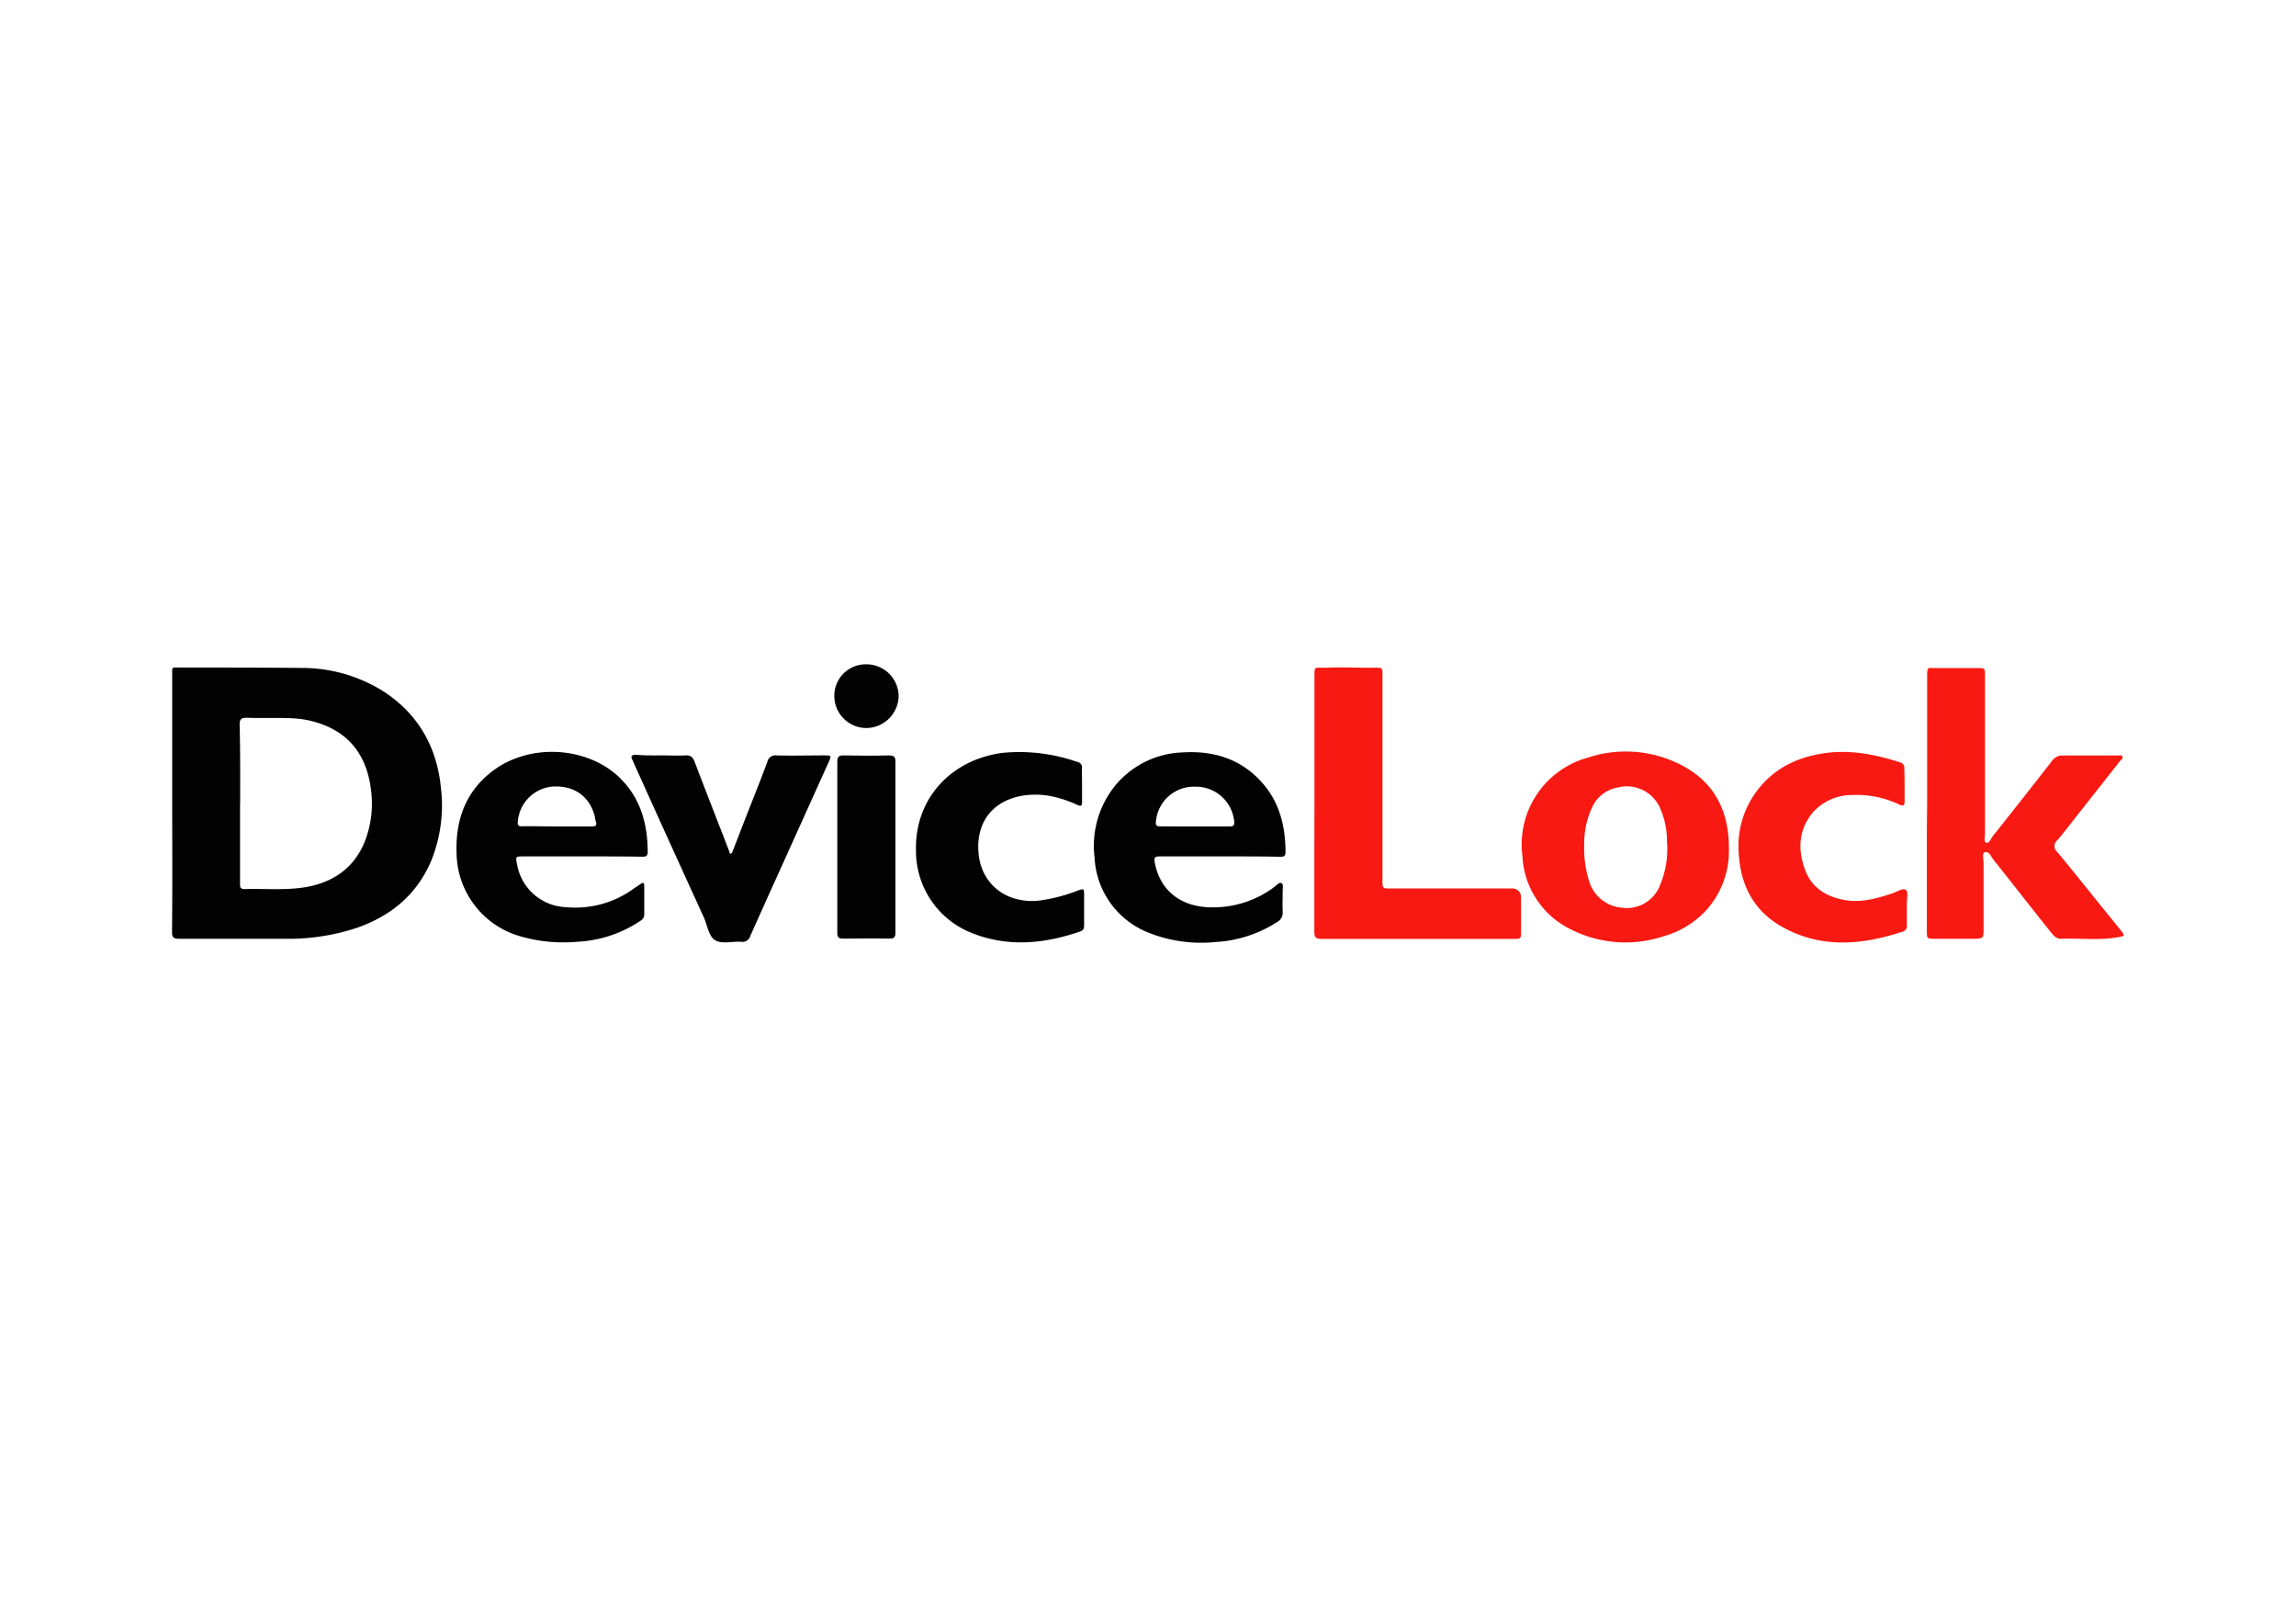
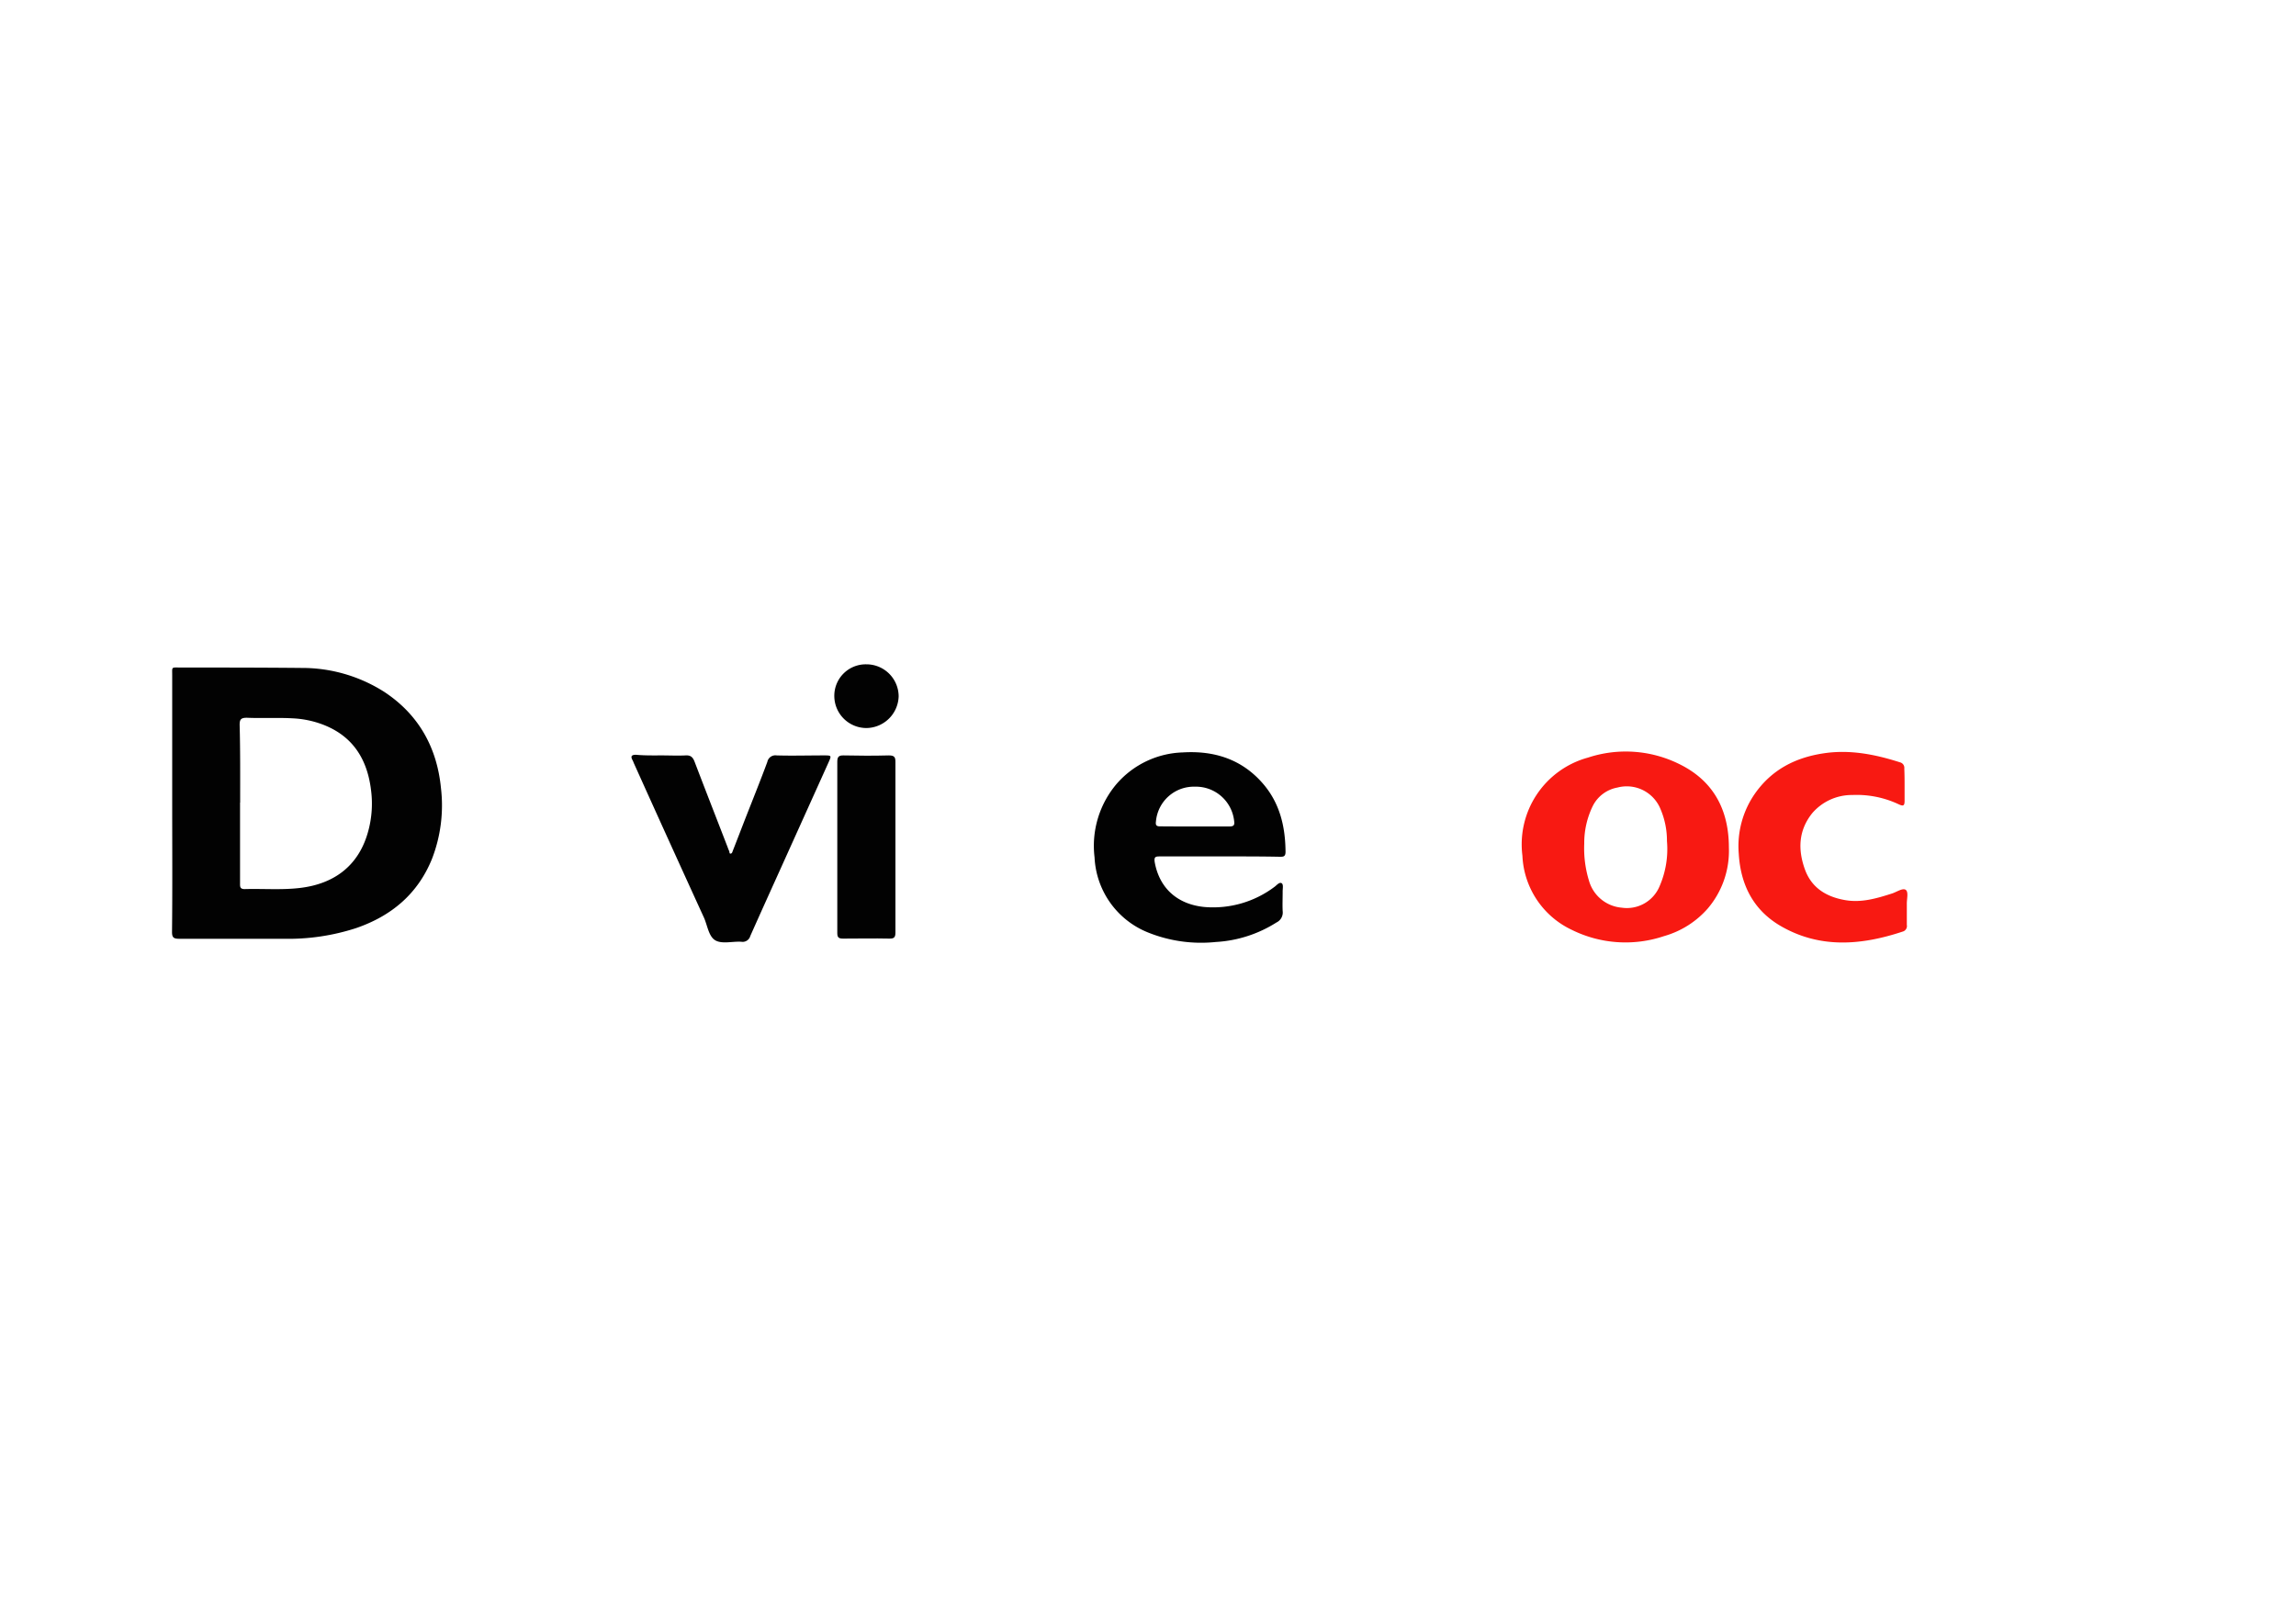
<svg xmlns="http://www.w3.org/2000/svg" id="Слой_1" data-name="Слой 1" viewBox="0 0 400 280">
  <defs>
    <style>.cls-1{fill:#fff;}.cls-2{fill:#020202;}.cls-3{fill:#f81912;}</style>
  </defs>
  <title>devicelock</title>
-   <rect class="cls-1" width="400" height="280" />
  <path class="cls-2" d="M30,139.86q0-11.1,0-22.2c0-1.51-.19-1.36,1.39-1.35,7,0,14.09,0,21.13.07a26.63,26.63,0,0,1,14.39,4.15c6,3.94,9.21,9.67,9.91,16.76a25.79,25.79,0,0,1-1.57,12.38c-2.49,6.12-7.09,9.94-13.24,12.05a38.12,38.12,0,0,1-12.55,1.85c-6.08,0-12.16,0-18.24,0-1,0-1.26-.24-1.25-1.24C30.05,154.86,30,147.36,30,139.86Zm11.82,0c0,4.66,0,9.32,0,14,0,.58-.06,1.07.83,1.05,3.18-.09,6.39.18,9.56-.19,6.13-.71,10.43-4,12-10.12a18.22,18.22,0,0,0,.43-6.93c-.68-5.64-3.41-9.75-9-11.64a17,17,0,0,0-4.3-.85c-2.78-.18-5.57,0-8.35-.12-1.05,0-1.25.33-1.24,1.28C41.87,130.8,41.84,135.31,41.84,139.82Z" />
-   <path class="cls-3" d="M335.74,139.85v-22c0-1.77.11-1.44,1.5-1.45h7.14c1.43,0,1.44,0,1.44,1.36q0,13.68,0,27.37c0,.59-.23,1.56.16,1.69.58.19.85-.7,1.21-1.15q5.19-6.52,10.32-13.11a2.13,2.13,0,0,1,1.91-.92c3.19,0,6.39,0,9.58,0,.26,0,.66-.17.77.23s-.2.43-.35.63l-9.29,11.79c-.56.71-1.1,1.45-1.72,2.11a1.32,1.32,0,0,0,0,2.05c2.7,3.26,5.34,6.57,8,9.86,1.05,1.3,2.11,2.58,3.14,3.89.65.82.59.89-.39,1.07-3.36.63-6.75.17-10.12.3-1,0-1.47-.83-2-1.46-3.28-4.1-6.5-8.24-9.77-12.35-.41-.52-.75-1.52-1.48-1.26-.54.18-.21,1.17-.22,1.8,0,3.9,0,7.81,0,11.71,0,1.41-.11,1.54-1.57,1.56-2.28,0-4.56,0-6.84,0-1.47,0-1.48,0-1.47-1.5q0-8.51,0-17Z" />
-   <path class="cls-3" d="M229,139.94V117.88c0-2,0-1.45,2.06-1.54,2.47-.11,5,0,7.44,0s2.35-.24,2.35,1.5q0,17.43,0,34.84c0,2.37-.21,2.12,2.12,2.12h20.52a1.5,1.5,0,0,1,1.5,1.5c0,2,0,3.95,0,5.93,0,1.35,0,1.36-1.32,1.36-11.15,0-22.31,0-33.47,0-1.1,0-1.23-.42-1.22-1.32,0-4.87,0-9.73,0-14.6Z" />
  <path class="cls-3" d="M301.2,147.69a15.48,15.48,0,0,1-3.71,10.64,15.87,15.87,0,0,1-7.6,4.78A21.06,21.06,0,0,1,273.8,162a15,15,0,0,1-8.57-12.89A15.67,15.67,0,0,1,276.66,132a21,21,0,0,1,15.82,1.09C298.5,136,301.2,141.09,301.2,147.69ZM276,147a19.21,19.21,0,0,0,.82,6.43,6.5,6.5,0,0,0,5.7,4.72,6.17,6.17,0,0,0,6.62-3.77,16.21,16.21,0,0,0,1.27-7.84,14,14,0,0,0-1.26-5.88,6.34,6.34,0,0,0-7.36-3.44,6,6,0,0,0-4.29,3.19A14.67,14.67,0,0,0,276,147Z" />
  <path class="cls-2" d="M212.51,149.22c-3.45,0-6.9,0-10.34,0-.79,0-1.16,0-1,1,.82,4.57,4,7.39,8.75,7.82A17.79,17.79,0,0,0,222,154.55c.4-.28.85-.88,1.25-.68s.19,1,.21,1.52c0,1.11-.05,2.23,0,3.34a1.92,1.92,0,0,1-1.08,2,22,22,0,0,1-10.57,3.4,24.76,24.76,0,0,1-11.76-1.64,14.84,14.84,0,0,1-9.36-13.1,16.66,16.66,0,0,1,3.89-12.86,15.89,15.89,0,0,1,11.48-5.43c5.36-.33,10.14,1.12,13.81,5.26,3.06,3.43,4.06,7.59,4.09,12.07,0,.86-.42.85-1,.85C219.5,149.21,216,149.22,212.51,149.22ZM208.05,144c2,0,4,0,6.08,0,.72,0,1-.15.88-.93a6.7,6.7,0,0,0-6.83-6,6.63,6.63,0,0,0-6.79,6c-.09.63,0,.93.74.91C204.11,144,206.08,144,208.05,144Z" />
-   <path class="cls-2" d="M101.41,149.22H91.22c-1.42,0-1.42,0-1.13,1.44a9,9,0,0,0,8.48,7.4,17.3,17.3,0,0,0,11.88-3.26c.37-.26.76-.5,1.13-.77.56-.41.66-.14.66.4,0,1.62,0,3.24,0,4.86,0,.71-.4,1-.87,1.28a21.51,21.51,0,0,1-10.83,3.52,27,27,0,0,1-10.07-1,15.27,15.27,0,0,1-10.92-14.19c-.26-6,1.55-11.09,6.5-14.73,6.5-4.77,16.57-4.06,22.11,1.54,3.49,3.52,4.67,7.93,4.68,12.76,0,.85-.51.8-1.09.8C108.31,149.21,104.86,149.22,101.41,149.22ZM97.07,144c2,0,3.94,0,5.91,0,.7,0,1.11-.1.8-.92a8.74,8.74,0,0,1-.17-.89c-.94-3.5-3.63-5.37-7.38-5.14a6.65,6.65,0,0,0-6,5.91c-.1.76,0,1.09.89,1C93.12,143.94,95.09,144,97.07,144Z" />
  <path class="cls-2" d="M115.33,131.62c1.37,0,2.74.07,4.1,0,.95-.06,1.3.36,1.6,1.16,1.89,4.95,3.82,9.88,5.73,14.82a7.29,7.29,0,0,0,.28.7c.07.16,0,.46.25.43s.29-.27.36-.45c.74-1.88,1.46-3.76,2.19-5.64,1.29-3.29,2.61-6.57,3.84-9.88a1.43,1.43,0,0,1,1.61-1.14c2.74.08,5.47,0,8.21,0,1.39,0,1.39,0,.83,1.25l-8.22,18.22c-1.81,4-3.62,8-5.4,12a1.38,1.38,0,0,1-1.56,1c-1.51-.1-3.29.42-4.48-.22s-1.41-2.55-2-3.92q-6.14-13.42-12.2-26.88c-.09-.18-.14-.38-.24-.56-.37-.66-.31-1,.57-1C112.29,131.65,113.81,131.62,115.33,131.62Z" />
-   <path class="cls-2" d="M188.51,136.86c0,1,0,1.93,0,2.89,0,.67-.22.78-.8.5a19.87,19.87,0,0,0-3.41-1.24,14.32,14.32,0,0,0-6.47-.32c-5.05,1-7.78,4.71-7.36,9.87.42,5.37,4.68,8.83,10.27,8.39a28.52,28.52,0,0,0,7-1.77c1.11-.38,1.12-.38,1.13.81,0,1.72,0,3.44,0,5.16,0,.55-.06.94-.69,1.15-6.25,2.15-12.54,2.77-18.84.28a15.35,15.35,0,0,1-9.76-14.4c-.23-9,6.08-15.82,15.06-17a30.62,30.62,0,0,1,13,1.56,1,1,0,0,1,.85,1.2C188.48,134.93,188.51,135.9,188.51,136.86Z" />
  <path class="cls-3" d="M331.81,136.8c0,.91,0,1.83,0,2.74s-.27.94-1,.61a17.16,17.16,0,0,0-8.11-1.63,9.1,9.1,0,0,0-7,3.19c-2.39,3-2.49,6.33-1.26,9.76,1.16,3.22,3.72,4.79,7,5.36,2.85.5,5.53-.3,8.18-1.15.81-.26,1.85-1,2.38-.64s.18,1.61.2,2.46c0,1.22,0,2.44,0,3.65a1,1,0,0,1-.73,1.17c-7.27,2.41-14.52,3-21.41-1.07-4.64-2.77-6.83-7.15-7.14-12.5a16,16,0,0,1,2.83-10.49c2.91-4.14,7-6.26,11.94-7,4.57-.7,9,.18,13.3,1.56a1,1,0,0,1,.77,1.11C331.8,134.87,331.81,135.84,331.81,136.8Z" />
  <path class="cls-2" d="M156,147.7c0,4.92,0,9.83,0,14.75,0,.84-.2,1.11-1.07,1.09-2.69-.06-5.38,0-8.06,0-.82,0-1-.25-1-1q0-14.9,0-29.79c0-.83.2-1.15,1.09-1.13,2.63.06,5.27.07,7.9,0,1,0,1.15.34,1.14,1.22C156,137.77,156,142.74,156,147.7Z" />
  <path class="cls-2" d="M145.35,121.3a5.48,5.48,0,0,1,5.58-5.55,5.61,5.61,0,0,1,5.63,5.57,5.69,5.69,0,0,1-5.57,5.53A5.6,5.6,0,0,1,145.35,121.3Z" />
</svg>